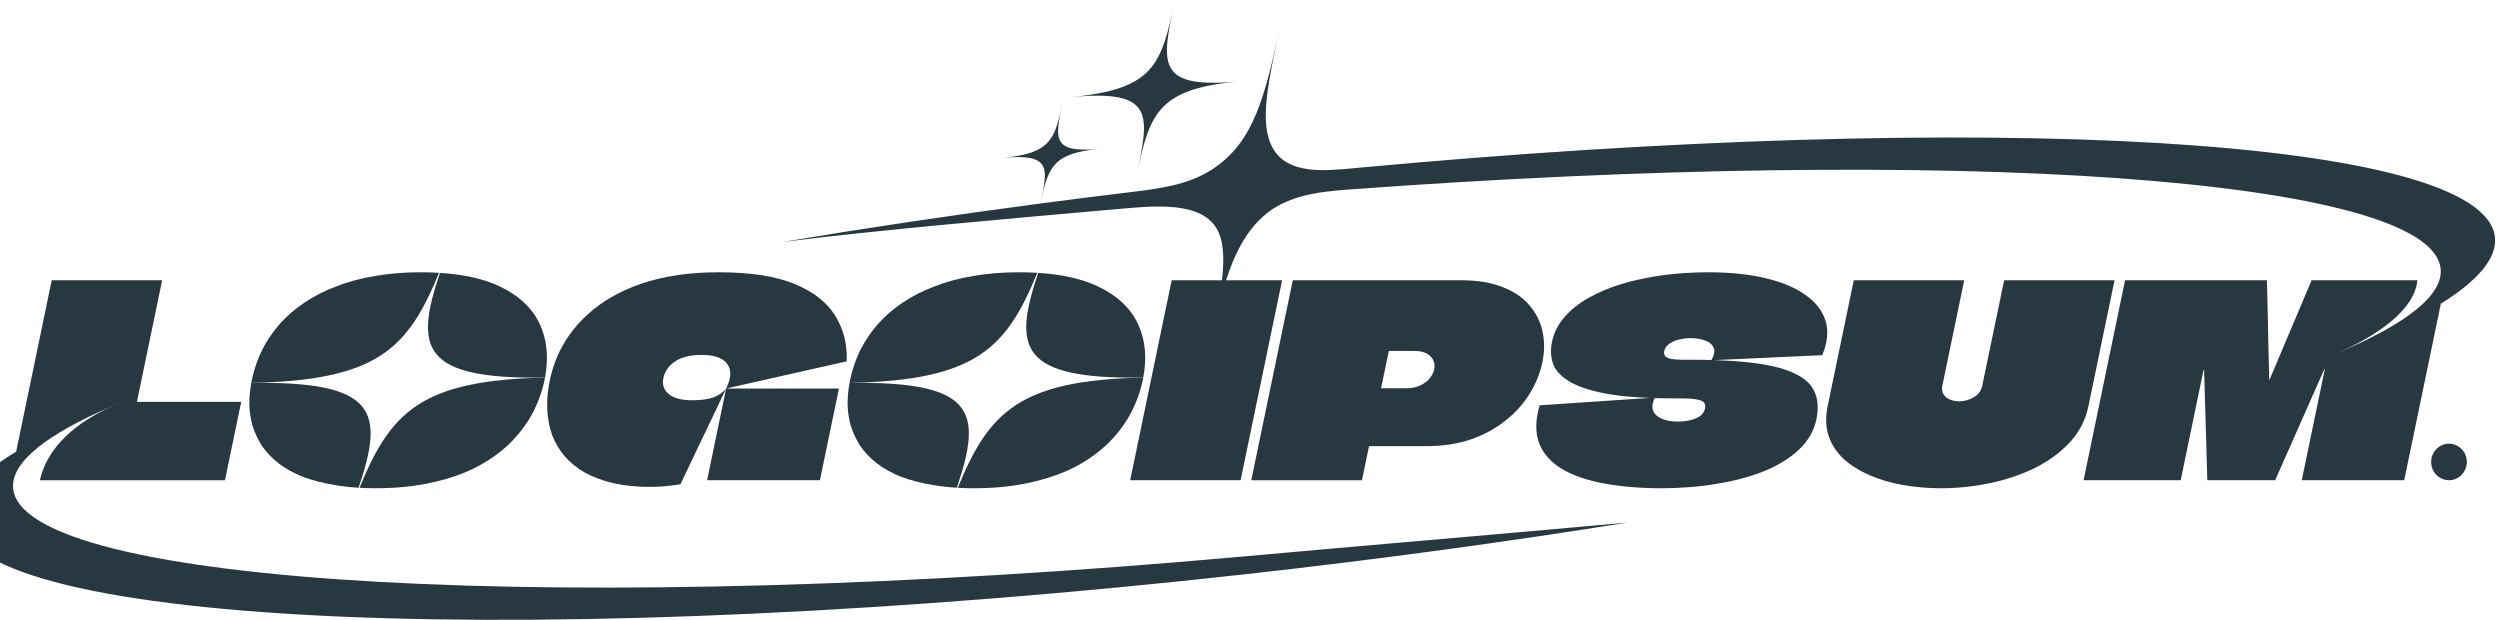
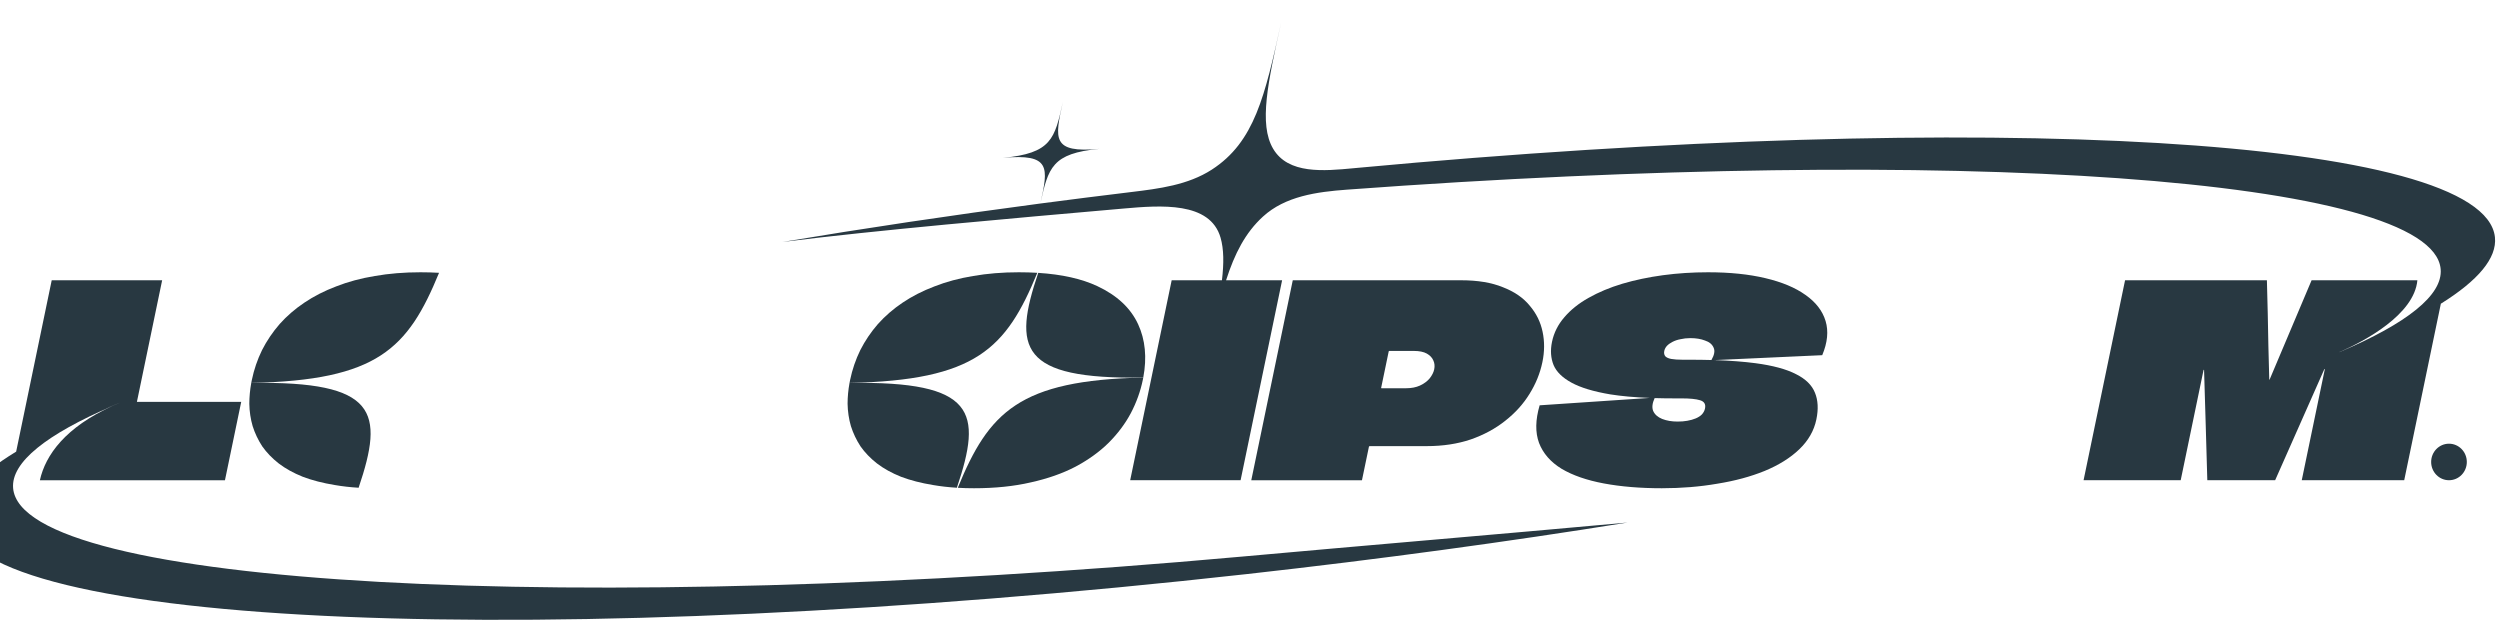
<svg xmlns="http://www.w3.org/2000/svg" width="121" height="30" viewBox="0 0 121 30" fill="none">
  <g clip-path="url(#clip0_3211_684)">
-     <path d="M56.88 0C56.194 3.095 55.924 4.317 51.831 4.699C55.924 4.317 55.653 5.538 54.967 8.633C55.649 5.557 55.924 4.317 59.952 3.941C55.924 4.317 56.199 3.077 56.88 0Z" fill="#283841" />
    <path d="M58.65 8.211C57.498 8.955 56.101 9.132 54.749 9.295C53.269 9.474 51.803 9.659 50.354 9.85C50.737 8.12 50.916 7.419 53.21 7.205C50.892 7.421 51.05 6.708 51.443 4.938C51.048 6.718 50.892 7.421 48.537 7.641C50.868 7.424 50.739 8.11 50.354 9.85C46.028 10.421 41.852 11.046 37.874 11.711C42.483 11.135 48.889 10.575 54.388 10.093C56.172 9.937 58.567 9.744 59.075 11.503C59.236 12.06 59.239 12.746 59.142 13.565H56.709L54.701 23.243H60.045L62.054 13.565H59.342C59.757 12.272 60.275 11.263 61.125 10.485C62.207 9.494 63.736 9.287 65.183 9.18C94.592 7.006 117.747 8.595 118.128 13.026C118.237 14.288 116.488 15.653 113.254 17.033V17.038L113.243 17.043V17.033C114.441 16.514 116.853 15.227 117.001 13.565H111.881L109.857 18.353C109.856 18.361 109.849 18.37 109.839 18.378H109.826L109.832 18.353C109.822 17.819 109.808 17.286 109.79 16.753C109.781 16.219 109.77 15.69 109.759 15.165C109.749 14.632 109.736 14.098 109.718 13.565H102.853L100.845 23.243H105.546L106.651 17.914L106.654 17.901H106.667C106.669 17.901 106.671 17.901 106.673 17.902C106.676 17.903 106.678 17.905 106.678 17.909C106.678 17.91 106.678 17.911 106.678 17.912L106.677 17.914C106.708 18.8 106.735 19.686 106.757 20.572C106.779 21.458 106.804 22.349 106.834 23.243H110.117L112.494 17.875L112.496 17.862H112.509C112.514 17.862 112.517 17.864 112.519 17.867C112.52 17.867 112.52 17.868 112.52 17.869V17.87C112.52 17.871 112.52 17.873 112.52 17.875L111.405 23.243H116.364L118.137 14.7C119.94 13.576 120.862 12.49 120.755 11.481C120.241 6.642 96.204 5.285 65.697 8.125C65.639 8.13 65.581 8.136 65.523 8.141L65.515 8.142C64.078 8.278 62.352 8.442 61.62 7.2C60.918 6.007 61.366 3.985 62.01 1.079C61.22 4.643 60.727 6.867 58.65 8.211Z" fill="#283841" />
-     <path fill-rule="evenodd" clip-rule="evenodd" d="M38.461 13.746C37.544 13.367 36.321 13.178 34.792 13.178C34.063 13.178 33.383 13.225 32.754 13.32C32.133 13.415 31.559 13.552 31.033 13.733C30.506 13.914 30.027 14.129 29.598 14.378C29.179 14.619 28.8 14.894 28.461 15.204C28.123 15.505 27.828 15.832 27.575 16.185C27.331 16.529 27.128 16.89 26.963 17.269C26.809 17.639 26.691 18.021 26.609 18.417C26.509 18.899 26.469 19.363 26.487 19.811C26.508 20.25 26.585 20.663 26.72 21.05C26.864 21.428 27.068 21.772 27.33 22.082C27.6 22.392 27.931 22.658 28.323 22.882C28.716 23.097 29.171 23.265 29.687 23.385C30.211 23.506 30.8 23.566 31.452 23.566C31.753 23.566 32.013 23.553 32.233 23.527C32.46 23.51 32.693 23.48 32.934 23.437C33.177 22.93 33.42 22.418 33.665 21.901C33.92 21.377 34.169 20.856 34.414 20.34C34.483 20.193 34.553 20.046 34.623 19.9C34.687 19.763 34.752 19.628 34.816 19.492C34.926 19.262 35.035 19.033 35.145 18.804L34.224 23.243H39.684L40.605 18.804H35.145L40.981 17.488C41.014 16.671 40.83 15.94 40.432 15.294C40.035 14.64 39.378 14.124 38.461 13.746ZM35.145 18.804C35.004 18.985 34.803 19.127 34.541 19.23C34.281 19.325 33.932 19.372 33.494 19.372C33.211 19.372 32.972 19.342 32.779 19.282C32.585 19.222 32.435 19.14 32.328 19.037C32.22 18.933 32.149 18.822 32.114 18.701C32.081 18.572 32.078 18.439 32.107 18.301C32.146 18.112 32.23 17.936 32.358 17.772C32.497 17.6 32.694 17.458 32.949 17.346C33.212 17.234 33.546 17.178 33.95 17.178C34.379 17.178 34.708 17.247 34.937 17.385C35.166 17.523 35.298 17.712 35.334 17.953C35.37 18.194 35.307 18.477 35.145 18.804Z" fill="#283841" />
    <path d="M50.206 13.204C49.919 13.187 49.621 13.178 49.31 13.178C48.52 13.178 47.782 13.238 47.096 13.359C46.42 13.47 45.797 13.638 45.227 13.862C44.659 14.077 44.145 14.339 43.686 14.649C43.237 14.95 42.84 15.294 42.493 15.681C42.155 16.069 41.87 16.49 41.638 16.946C41.415 17.402 41.25 17.884 41.145 18.391C41.135 18.439 41.126 18.487 41.117 18.534C47.23 18.406 48.697 16.881 50.206 13.204Z" fill="#283841" />
    <path d="M41.117 18.534C41.055 18.873 41.024 19.208 41.023 19.54C41.03 19.919 41.084 20.28 41.184 20.624C41.293 20.968 41.448 21.295 41.65 21.605C41.862 21.906 42.127 22.181 42.445 22.43C42.771 22.68 43.16 22.895 43.611 23.076C44.065 23.248 44.583 23.381 45.164 23.476C45.521 23.538 45.904 23.582 46.312 23.607C47.555 19.933 47.219 18.439 41.117 18.534Z" fill="#283841" />
    <path d="M46.357 23.609C46.609 23.624 46.87 23.631 47.141 23.631C48.163 23.631 49.08 23.536 49.892 23.347C50.71 23.166 51.433 22.912 52.059 22.585C52.686 22.25 53.222 21.863 53.665 21.424C54.11 20.977 54.466 20.499 54.735 19.992C55.005 19.476 55.197 18.942 55.311 18.392C55.319 18.352 55.327 18.313 55.334 18.274C49.321 18.401 47.858 19.948 46.357 23.609Z" fill="#283841" />
    <path d="M55.334 18.274C49.339 18.367 49.017 16.856 50.251 13.207C51.401 13.28 52.354 13.494 53.111 13.849C54.066 14.296 54.724 14.912 55.085 15.694C55.433 16.447 55.516 17.307 55.334 18.274Z" fill="#283841" />
    <path fill-rule="evenodd" clip-rule="evenodd" d="M82.981 17.429L88.196 17.191C88.452 16.58 88.506 16.03 88.359 15.54C88.212 15.049 87.888 14.628 87.385 14.275C86.892 13.922 86.244 13.651 85.441 13.462C84.648 13.273 83.723 13.178 82.667 13.178C81.921 13.178 81.194 13.225 80.487 13.32C79.789 13.415 79.134 13.552 78.521 13.733C77.917 13.914 77.372 14.142 76.886 14.417C76.409 14.684 76.018 14.998 75.711 15.359C75.406 15.712 75.208 16.107 75.117 16.546C75.031 16.959 75.057 17.333 75.193 17.669C75.331 17.996 75.62 18.28 76.06 18.52C76.499 18.761 77.125 18.951 77.938 19.088C78.476 19.174 79.114 19.231 79.851 19.259L74.519 19.617C74.312 20.323 74.302 20.929 74.489 21.437C74.684 21.944 75.048 22.362 75.581 22.689C76.116 23.007 76.797 23.243 77.623 23.398C78.449 23.553 79.387 23.631 80.434 23.631C81.379 23.631 82.273 23.558 83.12 23.411C83.973 23.274 84.736 23.067 85.412 22.792C86.097 22.508 86.654 22.16 87.084 21.747C87.524 21.325 87.8 20.843 87.912 20.301C88.016 19.802 87.993 19.372 87.845 19.011C87.699 18.641 87.392 18.34 86.925 18.108C86.46 17.867 85.805 17.69 84.961 17.578C84.4 17.504 83.739 17.454 82.981 17.429ZM82.834 17.425C82.496 17.415 82.139 17.411 81.763 17.411H81.442C81.21 17.411 81.024 17.398 80.882 17.372C80.751 17.346 80.657 17.303 80.6 17.243C80.546 17.174 80.529 17.088 80.551 16.985C80.569 16.899 80.611 16.817 80.679 16.74C80.755 16.662 80.846 16.598 80.951 16.546C81.067 16.486 81.196 16.443 81.338 16.417C81.483 16.383 81.641 16.365 81.813 16.365C82.087 16.365 82.324 16.404 82.523 16.482C82.732 16.55 82.871 16.666 82.94 16.83C83.01 16.982 82.974 17.181 82.834 17.425ZM80.084 19.268C79.972 19.515 79.947 19.722 80.013 19.888C80.089 20.06 80.234 20.189 80.447 20.276C80.662 20.361 80.91 20.404 81.194 20.404C81.365 20.404 81.522 20.392 81.665 20.366C81.817 20.34 81.954 20.301 82.076 20.25C82.198 20.198 82.298 20.134 82.374 20.056C82.451 19.97 82.501 19.875 82.522 19.772C82.566 19.566 82.486 19.432 82.284 19.372C82.09 19.312 81.792 19.282 81.388 19.282H81.066C80.722 19.282 80.395 19.277 80.084 19.268Z" fill="#283841" />
-     <path d="M95.068 13.565H89.723L88.456 19.669C88.348 20.194 88.365 20.671 88.507 21.101C88.652 21.523 88.893 21.893 89.23 22.211C89.578 22.521 89.995 22.783 90.484 22.998C90.979 23.213 91.522 23.373 92.11 23.476C92.706 23.579 93.319 23.631 93.945 23.631C94.735 23.631 95.521 23.549 96.301 23.386C97.091 23.222 97.82 22.977 98.489 22.65C99.159 22.314 99.722 21.901 100.176 21.411C100.639 20.912 100.94 20.331 101.078 19.669L102.344 13.565H97L95.942 18.662C95.891 18.912 95.752 19.101 95.528 19.23C95.304 19.359 95.067 19.424 94.818 19.424C94.698 19.424 94.581 19.407 94.468 19.372C94.364 19.338 94.27 19.291 94.188 19.23C94.117 19.161 94.061 19.08 94.021 18.985C93.988 18.89 93.986 18.779 94.013 18.649L95.068 13.565Z" fill="#283841" />
    <path fill-rule="evenodd" clip-rule="evenodd" d="M70.722 13.565C71.52 13.565 72.193 13.677 72.739 13.901C73.295 14.116 73.727 14.412 74.035 14.791C74.353 15.161 74.562 15.582 74.661 16.056C74.761 16.529 74.758 17.019 74.652 17.527C74.54 18.069 74.33 18.585 74.022 19.075C73.725 19.557 73.335 19.987 72.853 20.366C72.379 20.744 71.823 21.046 71.184 21.269C70.547 21.484 69.838 21.592 69.057 21.592H66.288L66.272 21.605H66.259L66.257 21.618L65.919 23.244H60.562L62.57 13.565H70.722ZM68.054 18.791C68.311 18.791 68.535 18.748 68.724 18.662C68.924 18.568 69.082 18.452 69.196 18.314C69.312 18.168 69.385 18.021 69.416 17.875C69.448 17.72 69.434 17.578 69.375 17.449C69.318 17.312 69.212 17.2 69.059 17.114C68.905 17.028 68.695 16.985 68.429 16.985H67.244C67.235 16.985 67.226 16.989 67.215 16.998L67.213 17.011L66.846 18.779C66.854 18.779 66.858 18.783 66.856 18.791H68.054Z" fill="#283841" />
    <path fill-rule="evenodd" clip-rule="evenodd" d="M6.627 19.45L6.632 19.424L7.848 13.565H2.503L0.782 21.859C-1.123 23.017 -2.102 24.136 -1.992 25.173C-1.437 30.394 26.491 31.561 60.387 27.781C66.809 27.064 72.985 26.222 78.773 25.291C75.705 25.572 72.437 25.856 69.087 26.148L69.083 26.148L69.077 26.149L69.073 26.149L69.068 26.149L69.059 26.15C66.117 26.406 63.111 26.668 60.122 26.938C27.677 29.865 1.044 28.384 0.635 23.629C0.528 22.374 2.256 21.017 5.455 19.645C3.175 20.672 2.203 22.016 1.93 23.244H10.888L11.675 19.45H6.627ZM5.295 19.695C5.243 19.716 5.192 19.738 5.141 19.759C5.328 19.683 5.518 19.608 5.711 19.533C5.742 19.52 5.772 19.507 5.803 19.495C5.716 19.528 5.63 19.562 5.544 19.596C5.499 19.613 5.455 19.631 5.411 19.649C5.372 19.665 5.333 19.68 5.295 19.695Z" fill="#283841" />
    <path d="M21.25 13.204C20.963 13.187 20.665 13.178 20.354 13.178C19.564 13.178 18.826 13.238 18.14 13.359C17.464 13.47 16.841 13.638 16.271 13.862C15.703 14.077 15.189 14.339 14.73 14.649C14.281 14.95 13.883 15.294 13.537 15.681C13.199 16.069 12.914 16.49 12.682 16.946C12.459 17.402 12.294 17.884 12.189 18.391C12.184 18.416 12.179 18.441 12.174 18.465C12.17 18.488 12.165 18.511 12.161 18.534C18.274 18.406 19.741 16.881 21.25 13.204Z" fill="#283841" />
    <path d="M12.161 18.534C12.099 18.873 12.068 19.208 12.067 19.54C12.074 19.919 12.128 20.28 12.228 20.624C12.337 20.968 12.492 21.295 12.694 21.605C12.907 21.906 13.171 22.181 13.489 22.43C13.815 22.68 14.204 22.895 14.656 23.076C15.109 23.248 15.627 23.381 16.208 23.476C16.565 23.538 16.948 23.582 17.357 23.607C18.599 19.933 18.263 18.439 12.161 18.534Z" fill="#283841" />
-     <path d="M17.401 23.609C17.653 23.624 17.914 23.631 18.185 23.631C19.207 23.631 20.124 23.536 20.936 23.347C21.755 23.166 22.477 22.912 23.103 22.585C23.731 22.25 24.266 21.863 24.709 21.424C25.154 20.977 25.511 20.499 25.779 19.992C26.049 19.476 26.241 18.942 26.356 18.392C26.364 18.352 26.372 18.313 26.379 18.274C20.365 18.401 18.902 19.948 17.401 23.609Z" fill="#283841" />
-     <path d="M26.379 18.274C20.383 18.367 20.061 16.856 21.295 13.207C22.445 13.28 23.399 13.494 24.156 13.849C25.111 14.296 25.768 14.912 26.13 15.694C26.477 16.447 26.56 17.307 26.379 18.274Z" fill="#283841" />
    <path d="M118.531 23.243C119.008 23.243 119.394 22.848 119.394 22.359C119.394 21.871 119.008 21.475 118.531 21.475C118.054 21.475 117.668 21.871 117.668 22.359C117.668 22.848 118.054 23.243 118.531 23.243Z" fill="#283841" />
  </g>
  <defs>
    <clipPath id="clip0_3211_684">
      <rect width="123" height="30" fill="white" transform="translate(-2)" />
    </clipPath>
  </defs>
</svg>